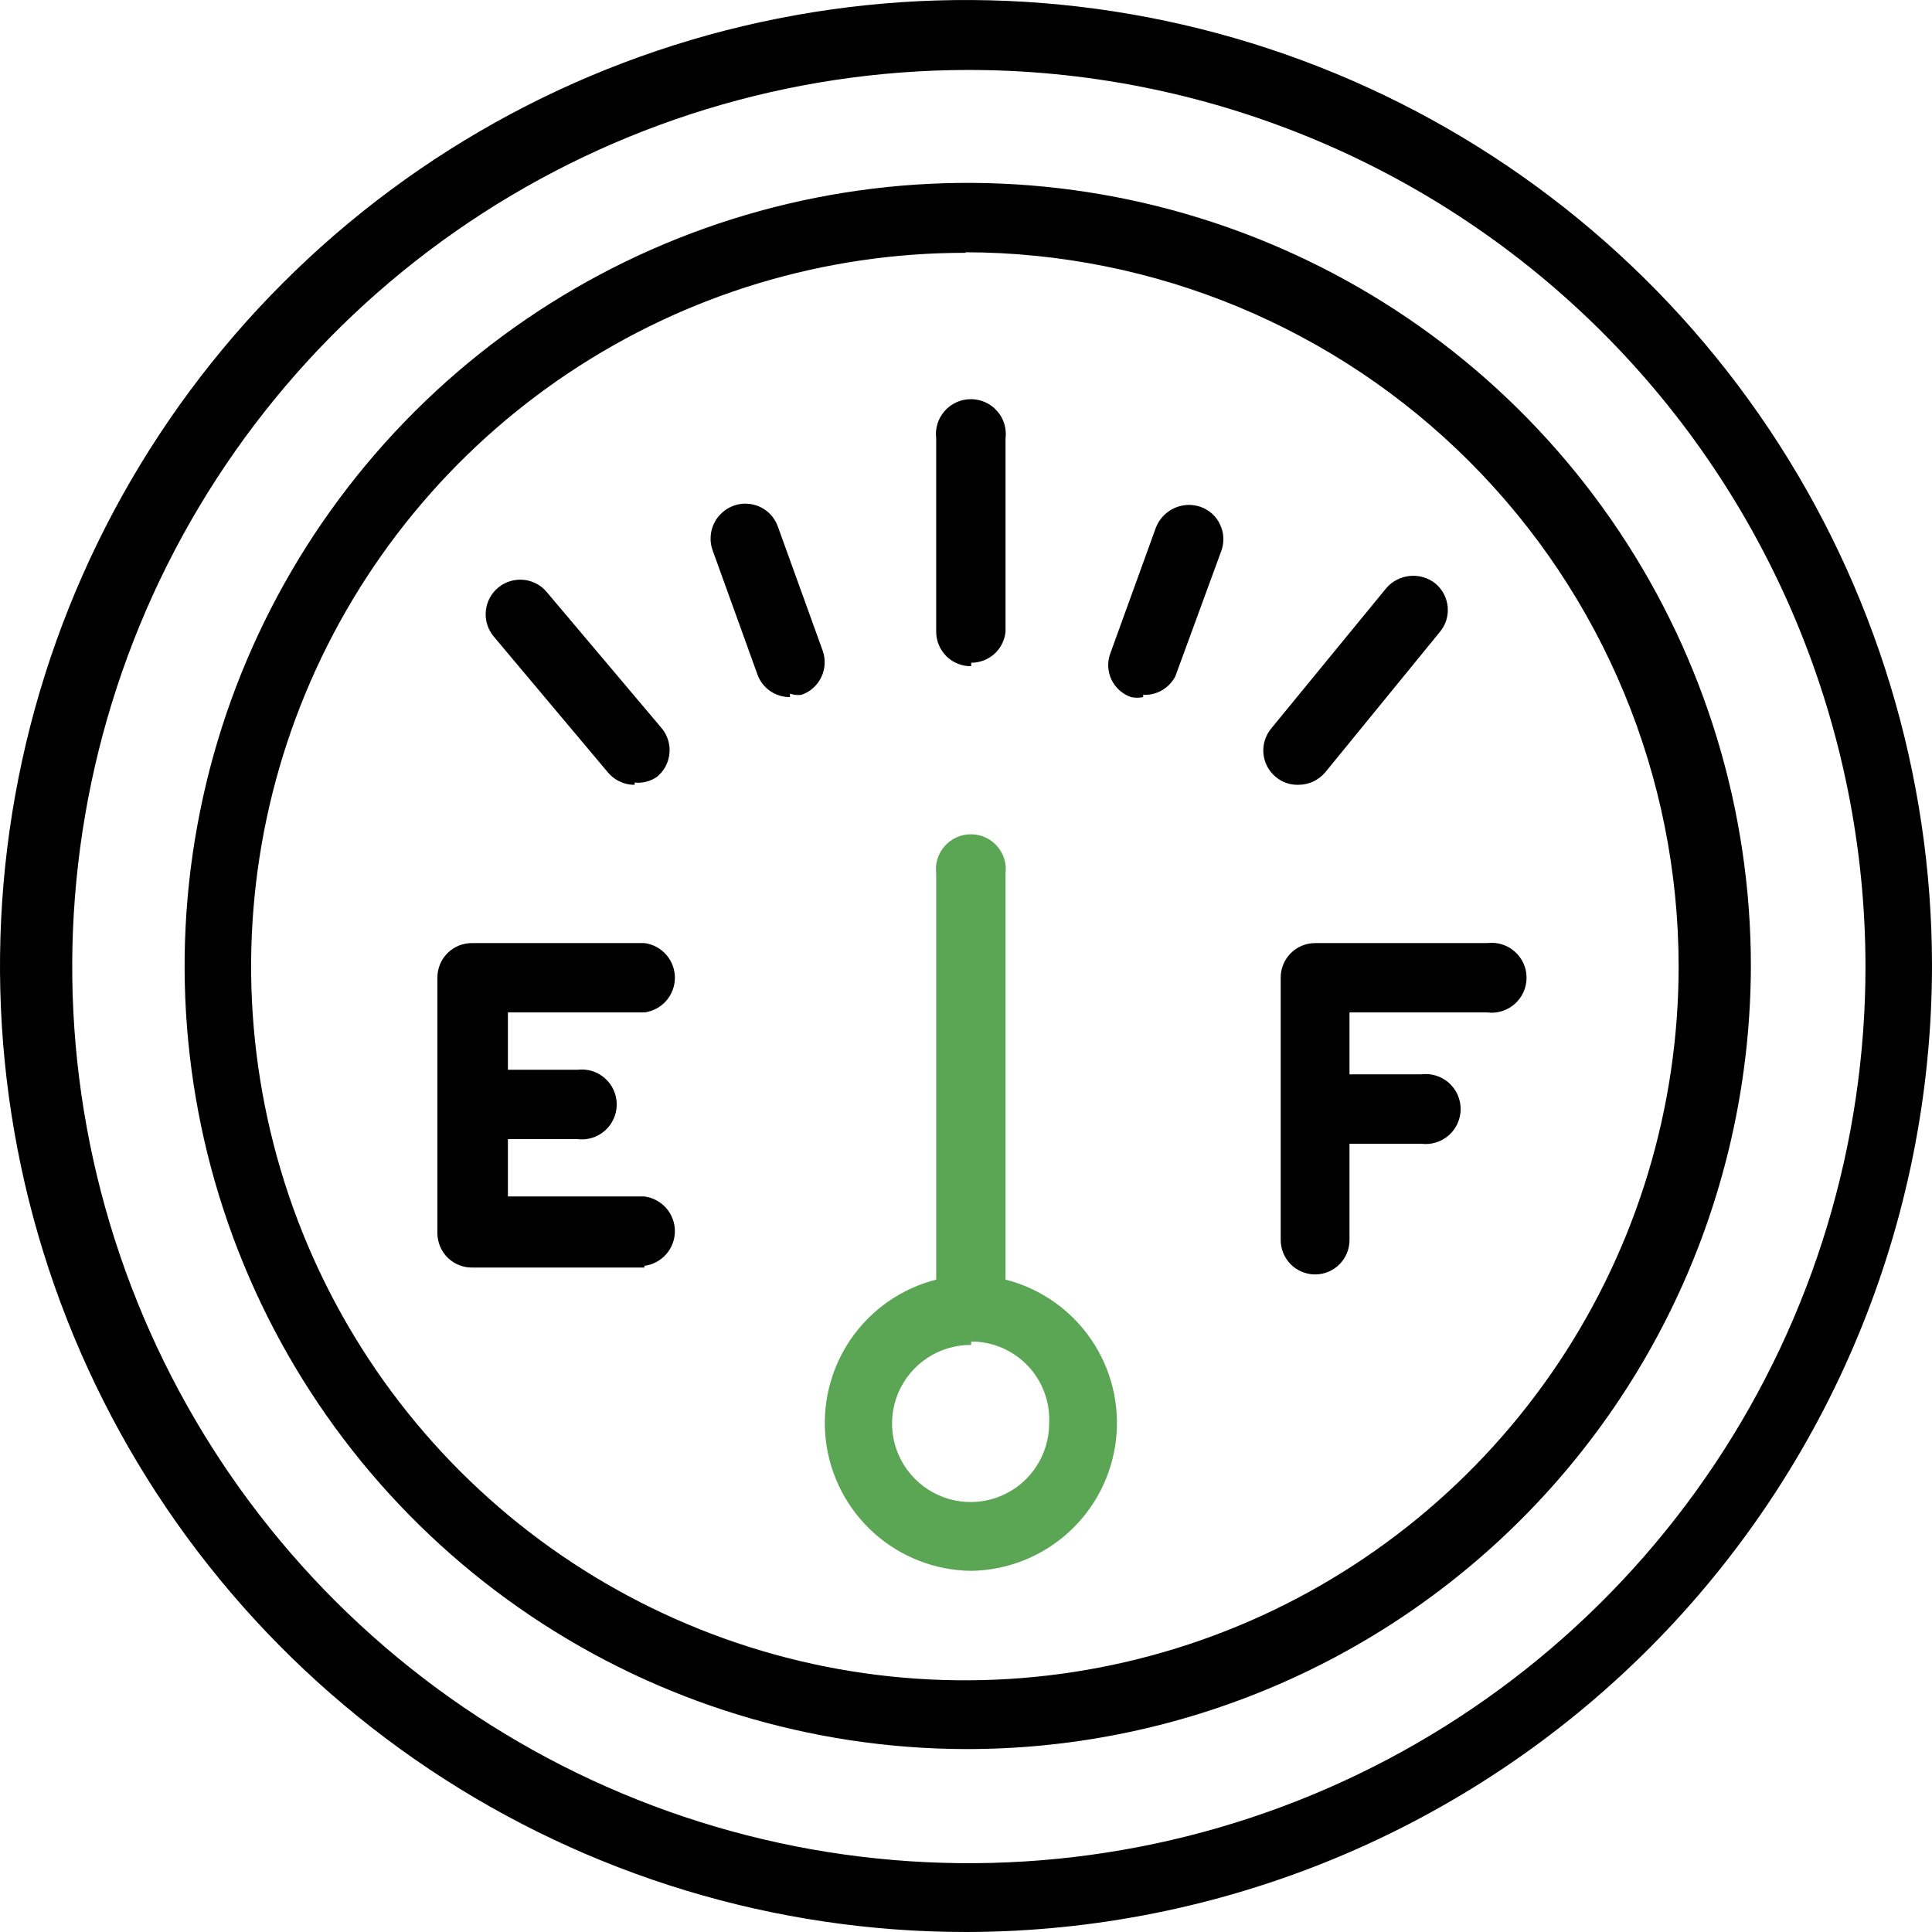
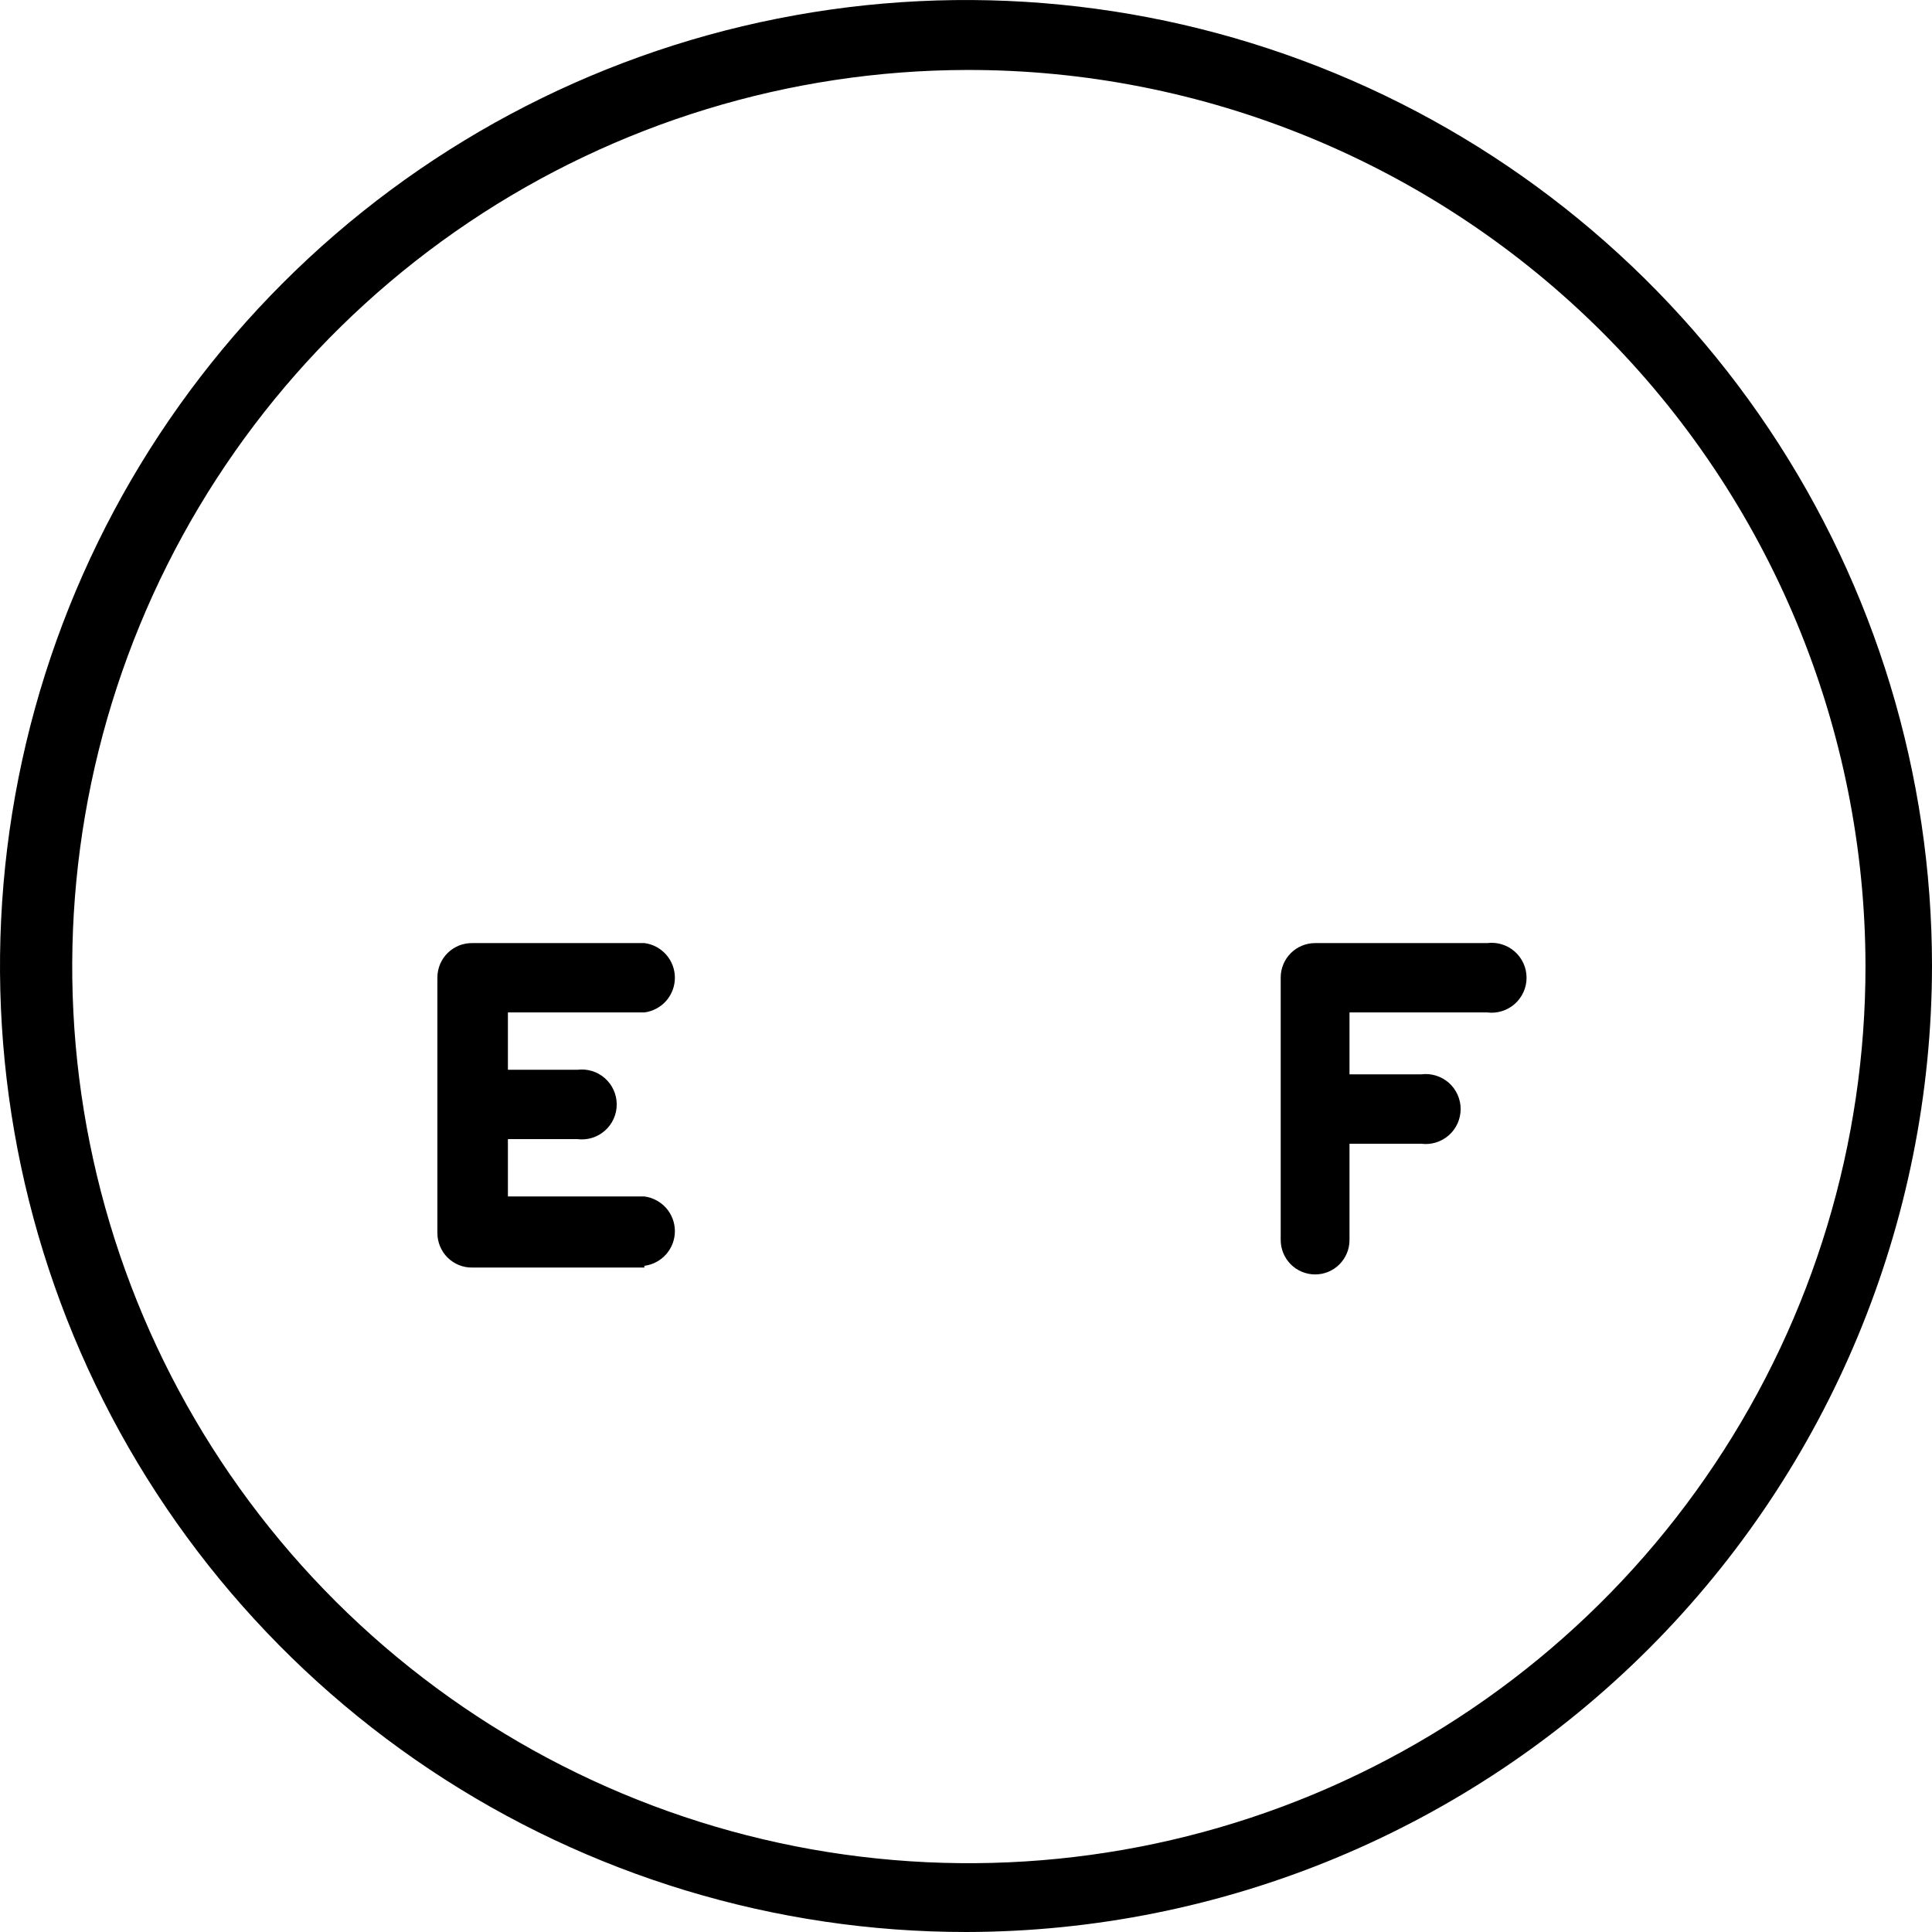
<svg xmlns="http://www.w3.org/2000/svg" width="28" height="28" viewBox="0 0 28 28" fill="none">
  <path d="M14.008 28C11.239 28.002 8.531 27.182 6.228 25.645C3.925 24.107 2.129 21.921 1.068 19.363C0.007 16.805 -0.271 13.99 0.268 11.274C0.807 8.558 2.14 6.062 4.098 4.103C6.055 2.145 8.55 0.81 11.266 0.27C13.982 -0.271 16.797 0.006 19.356 1.065C21.914 2.124 24.101 3.919 25.64 6.221C27.179 8.524 28 11.231 28 14C27.996 17.71 26.52 21.267 23.898 23.892C21.275 26.516 17.719 27.993 14.008 28ZM14.008 1.014C11.439 1.02 8.93 1.788 6.797 3.22C4.664 4.653 3.004 6.685 2.026 9.06C1.048 11.436 0.795 14.048 1.301 16.567C1.807 19.085 3.048 21.398 4.868 23.212C6.687 25.025 9.003 26.259 11.524 26.757C14.044 27.254 16.655 26.994 19.028 26.008C21.4 25.022 23.427 23.356 24.852 21.218C26.278 19.081 27.038 16.569 27.036 14C27.034 12.292 26.695 10.601 26.039 9.023C25.383 7.446 24.423 6.013 23.213 4.807C22.003 3.601 20.567 2.646 18.988 1.995C17.409 1.344 15.717 1.01 14.008 1.014Z" fill="black" />
-   <path d="M13.992 25.349C11.748 25.343 9.557 24.672 7.695 23.421C5.833 22.17 4.384 20.395 3.53 18.32C2.676 16.246 2.456 13.965 2.898 11.765C3.339 9.566 4.423 7.547 6.011 5.963C7.6 4.379 9.622 3.301 11.823 2.866C14.024 2.431 16.304 2.658 18.376 3.518C20.448 4.378 22.218 5.832 23.464 7.698C24.71 9.564 25.375 11.757 25.375 14C25.372 15.493 25.076 16.97 24.503 18.348C23.93 19.727 23.091 20.978 22.034 22.032C20.977 23.086 19.723 23.922 18.343 24.491C16.963 25.06 15.484 25.352 13.992 25.349ZM13.992 3.664C11.945 3.662 9.944 4.268 8.242 5.404C6.539 6.54 5.212 8.155 4.428 10.046C3.644 11.936 3.439 14.017 3.838 16.024C4.236 18.032 5.222 19.876 6.669 21.323C8.116 22.77 9.96 23.755 11.967 24.154C13.975 24.553 16.055 24.348 17.946 23.564C19.836 22.78 21.452 21.452 22.588 19.75C23.724 18.048 24.329 16.047 24.328 14C24.325 11.259 23.236 8.63 21.298 6.691C19.361 4.752 16.733 3.66 13.992 3.656V3.664ZM18.811 11.374C18.692 11.376 18.577 11.335 18.487 11.258C18.436 11.216 18.395 11.164 18.364 11.105C18.334 11.047 18.316 10.983 18.31 10.917C18.305 10.851 18.312 10.785 18.333 10.723C18.353 10.66 18.386 10.602 18.428 10.552L20.09 8.525C20.177 8.423 20.301 8.359 20.434 8.347C20.567 8.334 20.7 8.374 20.805 8.458C20.855 8.501 20.897 8.552 20.927 8.611C20.957 8.67 20.976 8.733 20.981 8.799C20.987 8.865 20.979 8.931 20.959 8.994C20.938 9.056 20.906 9.114 20.863 9.164L19.201 11.2C19.152 11.255 19.092 11.3 19.025 11.33C18.957 11.36 18.884 11.375 18.811 11.374ZM9.198 11.374C9.125 11.375 9.053 11.36 8.987 11.329C8.921 11.299 8.863 11.255 8.815 11.2L7.154 9.223C7.069 9.12 7.028 8.988 7.041 8.856C7.053 8.723 7.118 8.601 7.22 8.516C7.323 8.431 7.455 8.391 7.587 8.403C7.72 8.416 7.842 8.48 7.926 8.583L9.588 10.552C9.631 10.602 9.662 10.661 9.682 10.724C9.702 10.787 9.709 10.853 9.702 10.919C9.696 10.985 9.677 11.048 9.646 11.107C9.615 11.165 9.573 11.216 9.522 11.258C9.427 11.324 9.312 11.354 9.198 11.341V11.374ZM16.567 10.103C16.51 10.115 16.45 10.115 16.393 10.103C16.331 10.082 16.273 10.048 16.224 10.004C16.175 9.96 16.135 9.907 16.107 9.847C16.079 9.787 16.064 9.723 16.061 9.657C16.059 9.591 16.07 9.525 16.094 9.463L16.75 7.652C16.797 7.527 16.891 7.425 17.012 7.367C17.133 7.31 17.271 7.302 17.398 7.345C17.461 7.367 17.518 7.402 17.568 7.446C17.617 7.491 17.657 7.545 17.684 7.606C17.712 7.666 17.728 7.732 17.73 7.798C17.732 7.864 17.721 7.931 17.697 7.993L17.033 9.804C16.988 9.888 16.921 9.958 16.839 10.005C16.756 10.052 16.662 10.075 16.567 10.07V10.103ZM11.449 10.103C11.346 10.104 11.244 10.072 11.159 10.013C11.074 9.953 11.01 9.869 10.976 9.771L10.328 7.976C10.305 7.914 10.295 7.847 10.299 7.78C10.302 7.714 10.318 7.649 10.347 7.588C10.376 7.528 10.416 7.474 10.465 7.43C10.514 7.385 10.572 7.351 10.635 7.328C10.697 7.306 10.763 7.296 10.829 7.3C10.895 7.303 10.96 7.32 11.019 7.348C11.079 7.377 11.132 7.417 11.176 7.466C11.22 7.516 11.253 7.573 11.275 7.636L11.923 9.43C11.945 9.492 11.955 9.558 11.951 9.624C11.948 9.69 11.931 9.755 11.903 9.814C11.874 9.874 11.834 9.927 11.785 9.971C11.736 10.015 11.678 10.049 11.615 10.07C11.559 10.077 11.503 10.071 11.449 10.053V10.103ZM14.075 9.655C14.009 9.656 13.943 9.644 13.882 9.619C13.82 9.595 13.764 9.558 13.717 9.512C13.67 9.465 13.632 9.41 13.607 9.349C13.581 9.288 13.568 9.222 13.568 9.156V6.356C13.559 6.285 13.565 6.212 13.586 6.143C13.607 6.074 13.643 6.011 13.69 5.957C13.738 5.903 13.796 5.859 13.862 5.83C13.927 5.8 13.999 5.785 14.071 5.785C14.143 5.785 14.214 5.8 14.28 5.83C14.345 5.859 14.404 5.903 14.451 5.957C14.499 6.011 14.534 6.074 14.555 6.143C14.576 6.212 14.582 6.285 14.573 6.356V9.156C14.561 9.279 14.503 9.394 14.411 9.477C14.319 9.56 14.199 9.605 14.075 9.605V9.655Z" fill="black" />
-   <path d="M14.075 22.766C13.554 22.76 13.054 22.566 12.666 22.218C12.279 21.871 12.031 21.394 11.969 20.878C11.907 20.361 12.035 19.839 12.329 19.41C12.623 18.981 13.064 18.673 13.568 18.545V12.662C13.559 12.591 13.565 12.518 13.586 12.449C13.607 12.38 13.643 12.317 13.69 12.263C13.738 12.209 13.796 12.165 13.862 12.136C13.927 12.106 13.999 12.091 14.071 12.091C14.143 12.091 14.214 12.106 14.28 12.136C14.345 12.165 14.404 12.209 14.451 12.263C14.499 12.317 14.534 12.38 14.555 12.449C14.576 12.518 14.582 12.591 14.573 12.662V18.545C15.077 18.673 15.517 18.98 15.811 19.408C16.106 19.837 16.234 20.358 16.173 20.874C16.112 21.39 15.866 21.866 15.48 22.214C15.094 22.562 14.595 22.758 14.075 22.766ZM14.075 19.492C13.849 19.49 13.628 19.556 13.44 19.68C13.252 19.804 13.105 19.981 13.017 20.189C12.93 20.397 12.906 20.626 12.949 20.847C12.992 21.069 13.1 21.272 13.259 21.432C13.418 21.592 13.62 21.701 13.841 21.746C14.062 21.791 14.292 21.769 14.5 21.683C14.709 21.597 14.887 21.451 15.012 21.264C15.138 21.076 15.205 20.856 15.205 20.63C15.213 20.477 15.189 20.324 15.136 20.18C15.083 20.036 15.001 19.905 14.895 19.793C14.789 19.682 14.662 19.594 14.521 19.533C14.38 19.473 14.228 19.442 14.075 19.442V19.492Z" fill="#5BA654" />
  <path d="M19.06 18.47C18.928 18.47 18.801 18.418 18.707 18.324C18.614 18.23 18.561 18.104 18.561 17.971V14.166C18.561 14.034 18.614 13.907 18.707 13.814C18.801 13.72 18.928 13.668 19.06 13.668H21.552C21.624 13.659 21.697 13.665 21.765 13.686C21.834 13.707 21.898 13.742 21.952 13.79C22.006 13.837 22.049 13.896 22.079 13.961C22.109 14.027 22.124 14.098 22.124 14.17C22.124 14.242 22.109 14.314 22.079 14.379C22.049 14.445 22.006 14.503 21.952 14.551C21.898 14.598 21.834 14.634 21.765 14.655C21.697 14.676 21.624 14.682 21.552 14.673H19.558V15.57H20.597C20.669 15.561 20.741 15.567 20.81 15.588C20.879 15.609 20.942 15.645 20.997 15.692C21.051 15.74 21.094 15.799 21.124 15.864C21.153 15.93 21.169 16.001 21.169 16.073C21.169 16.145 21.153 16.216 21.124 16.282C21.094 16.348 21.051 16.406 20.997 16.454C20.942 16.501 20.879 16.537 20.81 16.558C20.741 16.579 20.669 16.585 20.597 16.576H19.558V17.971C19.558 18.104 19.506 18.23 19.412 18.324C19.319 18.418 19.192 18.47 19.06 18.47ZM9.339 18.37H6.846C6.78 18.372 6.714 18.359 6.653 18.335C6.592 18.31 6.536 18.274 6.488 18.227C6.441 18.181 6.404 18.125 6.378 18.064C6.353 18.003 6.339 17.938 6.339 17.872V14.166C6.339 14.1 6.353 14.034 6.378 13.973C6.404 13.912 6.441 13.857 6.488 13.811C6.536 13.764 6.592 13.728 6.653 13.703C6.714 13.679 6.78 13.667 6.846 13.668H9.339C9.461 13.683 9.573 13.743 9.655 13.836C9.736 13.928 9.781 14.047 9.781 14.17C9.781 14.294 9.736 14.412 9.655 14.505C9.573 14.598 9.461 14.657 9.339 14.673H7.361V15.504H8.367C8.438 15.495 8.511 15.501 8.58 15.522C8.649 15.543 8.712 15.578 8.766 15.626C8.82 15.674 8.864 15.732 8.893 15.798C8.923 15.863 8.938 15.934 8.938 16.006C8.938 16.079 8.923 16.15 8.893 16.215C8.864 16.281 8.82 16.34 8.766 16.387C8.712 16.435 8.649 16.47 8.58 16.491C8.511 16.512 8.438 16.518 8.367 16.509H7.361V17.34H9.339C9.461 17.356 9.573 17.416 9.655 17.508C9.736 17.601 9.781 17.72 9.781 17.843C9.781 17.966 9.736 18.085 9.655 18.177C9.573 18.27 9.461 18.33 9.339 18.345V18.37Z" fill="black" />
</svg>